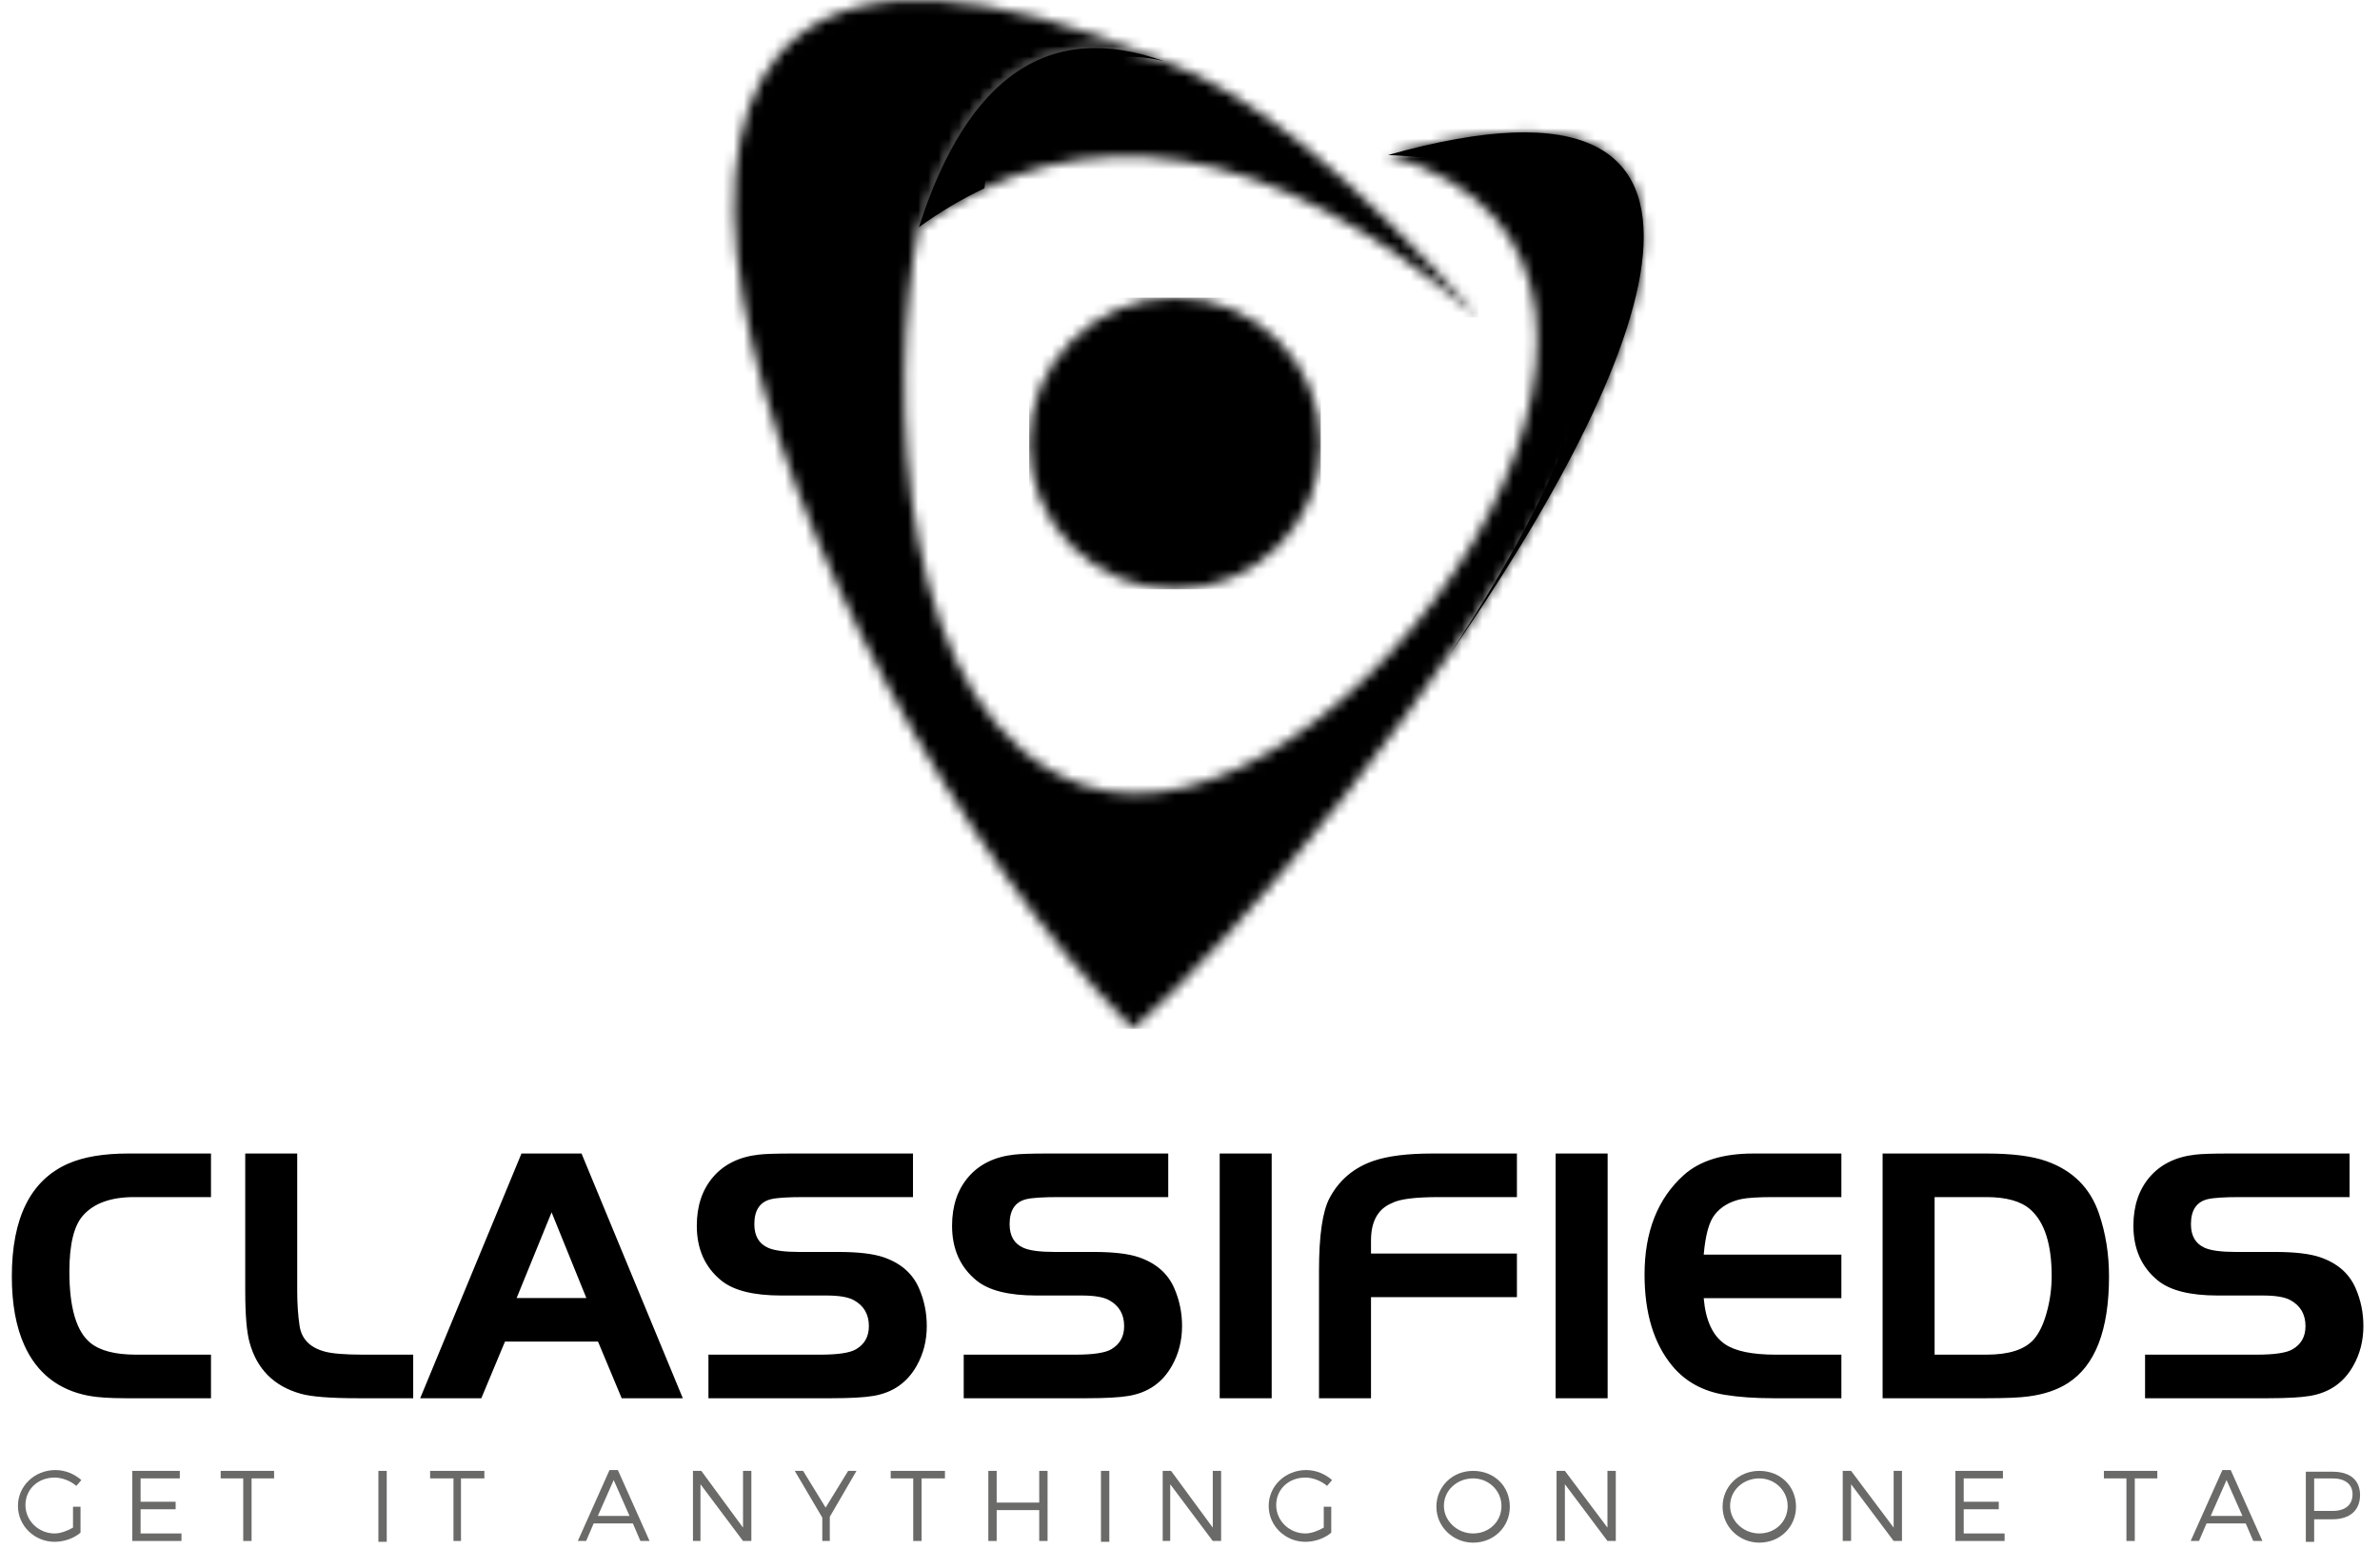
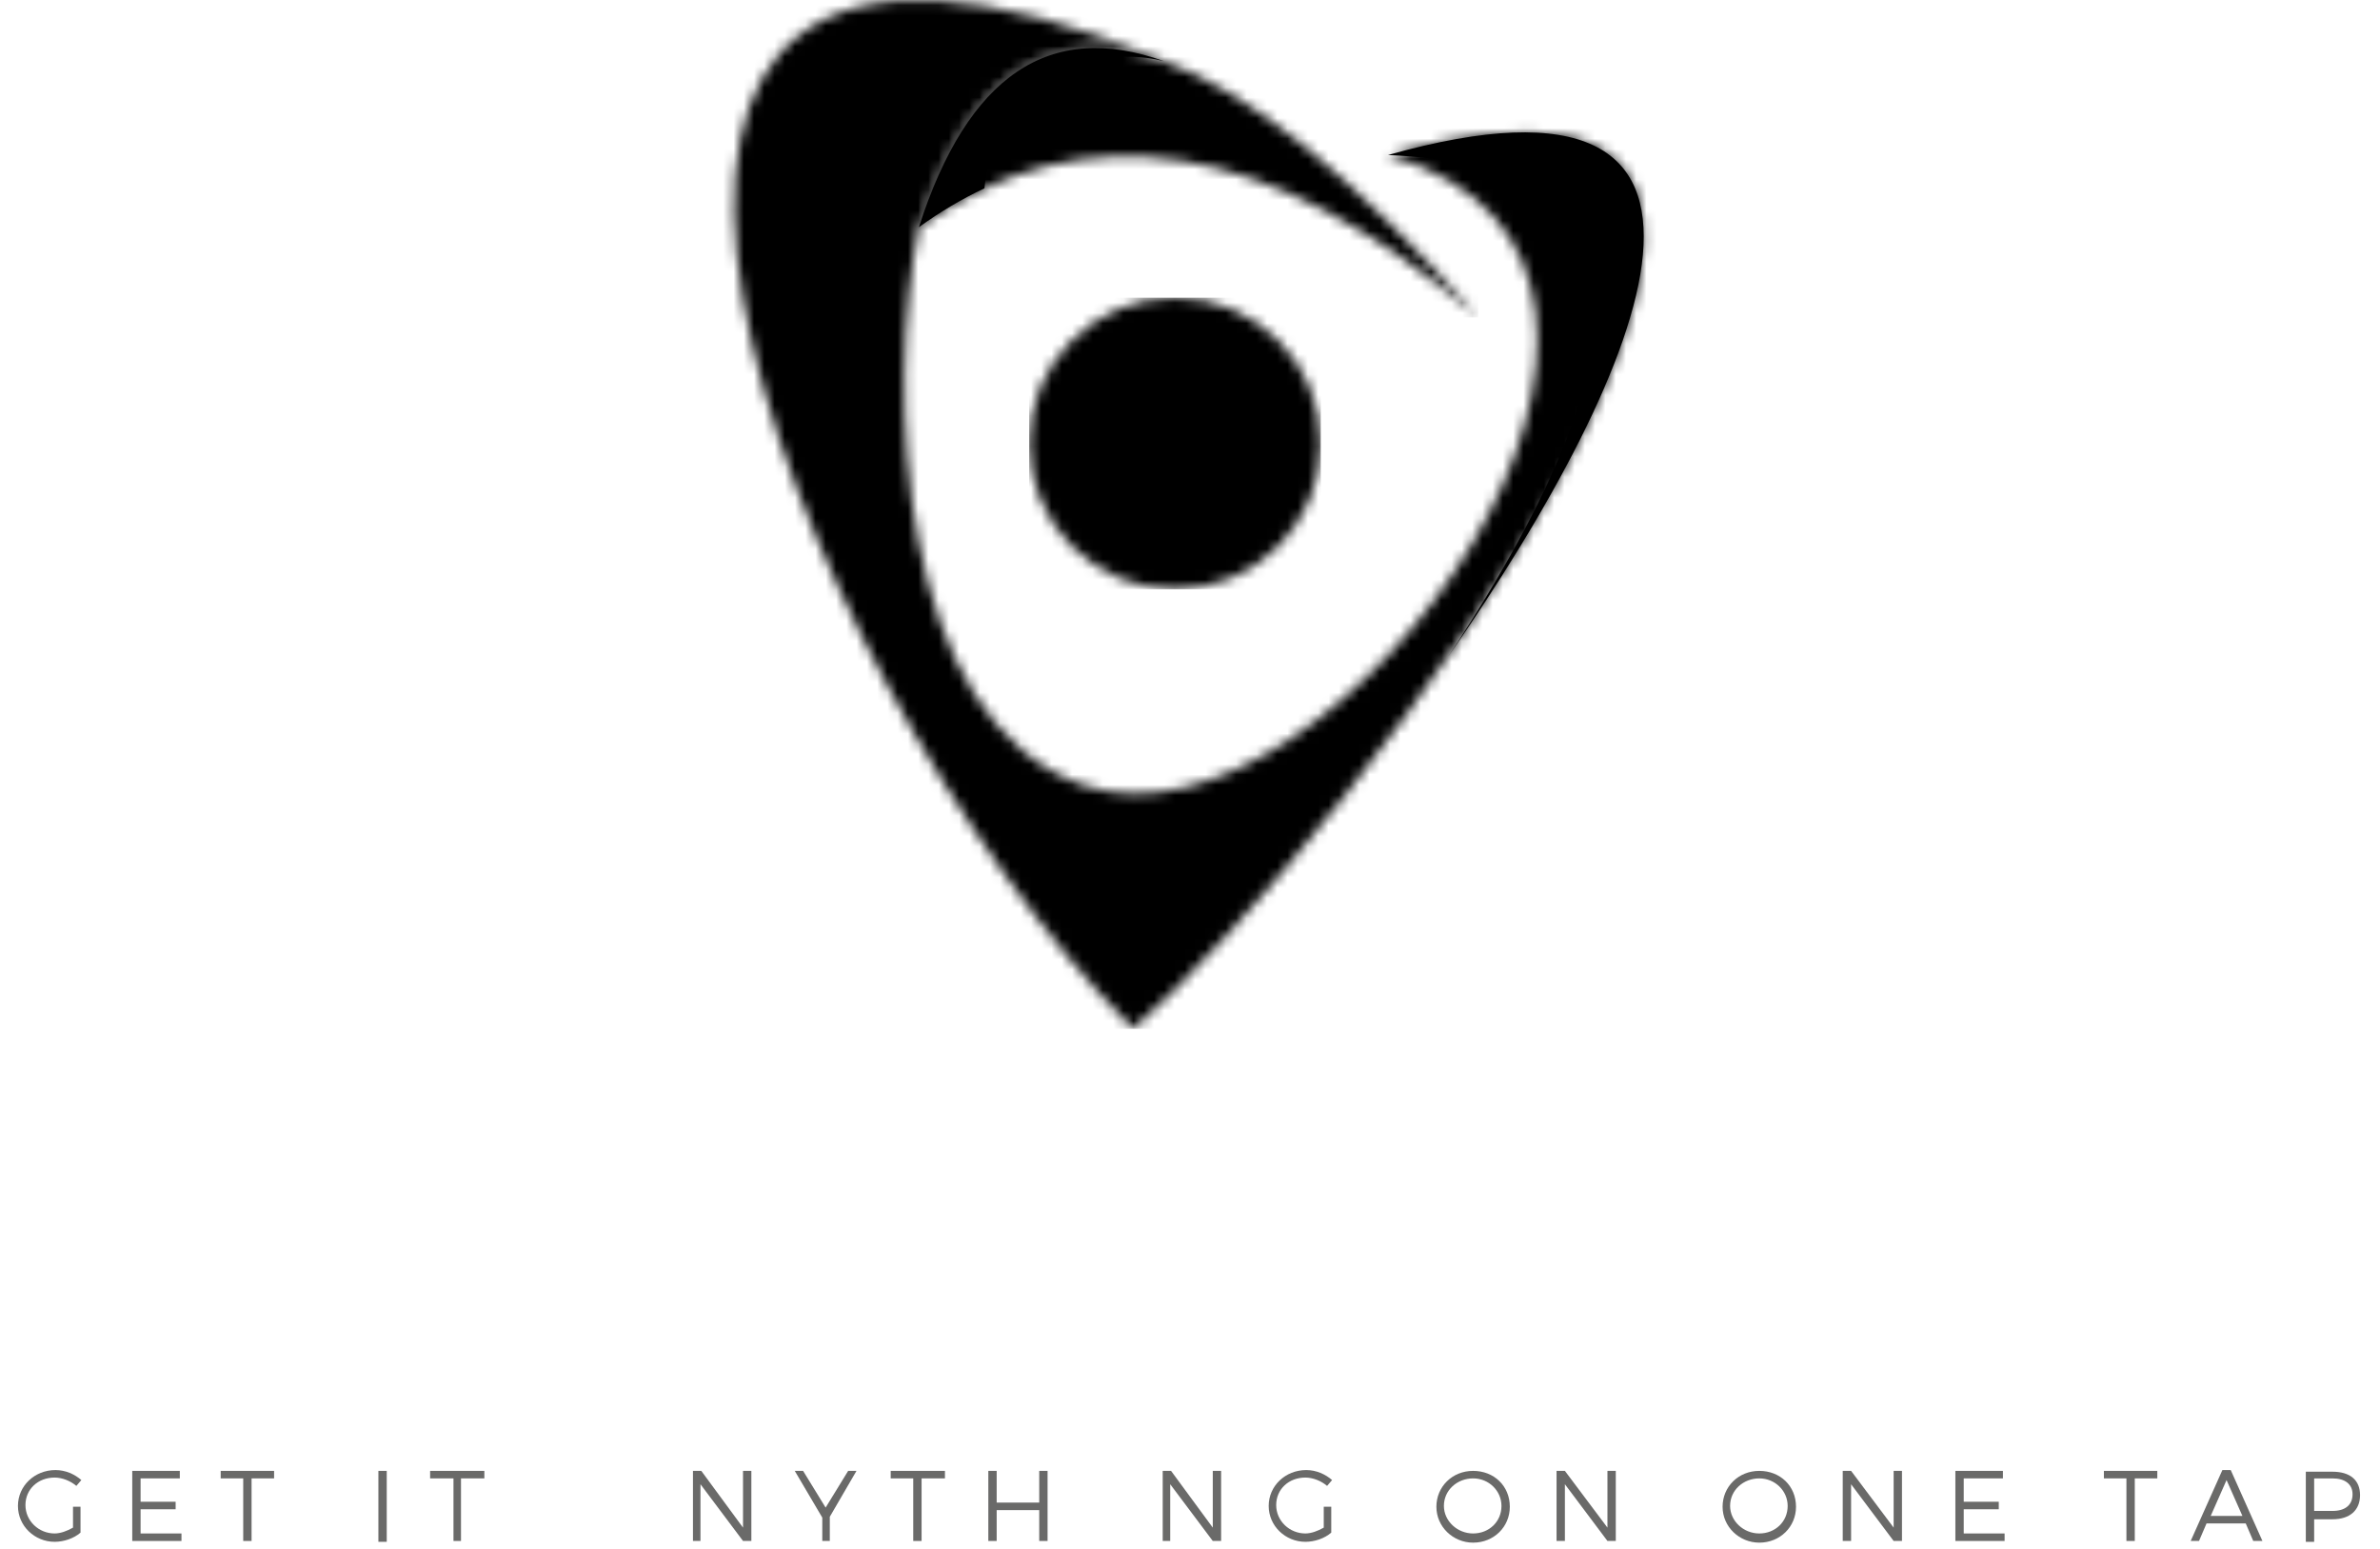
<svg xmlns="http://www.w3.org/2000/svg" width="232" height="151" viewBox="0 0 232 151" fill="none">
  <mask id="mask0_73_816" style="mask-type:luminance" maskUnits="userSpaceOnUse" x="71" y="0" width="90" height="101">
    <path d="M113.476 5.968C42.019 -23.833 76.441 65.899 110.427 100.29C130.33 83.391 195.479 -1.791 135.303 15.109C172.135 25.729 130.322 84.862 105.71 76.57C87.273 70.359 86.436 37.62 89.572 22.145C94.338 7.354 102.306 1.963 113.476 5.968Z" fill="white" />
  </mask>
  <g mask="url(#mask0_73_816)">
    <path d="M195.479 -23.833H42.019V100.289H195.479V-23.833Z" fill="black" />
  </g>
  <mask id="mask1_73_816" style="mask-type:luminance" maskUnits="userSpaceOnUse" x="89" y="4" width="56" height="27">
    <path d="M113.476 5.968C102.306 1.963 94.339 7.354 89.572 22.145C105.6 10.589 123.775 13.52 144.098 30.939C132.081 17.304 121.874 8.98 113.476 5.968Z" fill="white" />
  </mask>
  <g mask="url(#mask1_73_816)">
    <path d="M144.097 1.963H89.572V30.939H144.097V1.963Z" fill="black" />
  </g>
  <path fill-rule="evenodd" clip-rule="evenodd" d="M95.961 18.358C96.332 14.246 98.488 10.504 101.859 8.12C105.229 5.736 109.475 4.949 113.476 5.968C102.306 1.962 94.338 7.354 89.572 22.144C91.665 20.635 93.795 19.372 95.961 18.357" fill="black" />
  <path fill-rule="evenodd" clip-rule="evenodd" d="M135.303 15.109C160.086 16.145 162.054 32.424 141.206 63.944C160.84 35.663 174.046 4.228 135.303 15.109Z" fill="black" />
  <mask id="mask2_73_816" style="mask-type:luminance" maskUnits="userSpaceOnUse" x="100" y="29" width="29" height="29">
    <path d="M114.536 29.011C122.385 29.011 128.746 35.373 128.746 43.222C128.746 51.07 122.384 57.432 114.536 57.432C106.688 57.432 100.326 51.07 100.326 43.222C100.326 35.374 106.688 29.011 114.536 29.011Z" fill="white" />
  </mask>
  <g mask="url(#mask2_73_816)">
    <path d="M128.747 29.011H100.326V57.432H128.747V29.011Z" fill="black" />
  </g>
-   <path d="M20.567 132.043V136.29H12.249C10.665 136.29 9.454 136.208 8.615 136.045C5.679 135.474 3.6 133.837 2.377 131.135C1.561 129.329 1.153 127.092 1.153 124.425C1.153 118.716 2.976 115.053 6.623 113.433C8.126 112.769 10.083 112.437 12.494 112.437H20.567V116.684H13.071C10.799 116.684 9.133 117.289 8.073 118.501C7.199 119.503 6.763 121.32 6.763 123.953C6.763 127.459 7.444 129.772 8.807 130.89C9.751 131.659 11.236 132.043 13.263 132.043H20.567ZM23.905 112.437H28.972V125.823C28.972 127.057 29.048 128.187 29.2 129.213C29.386 130.494 30.19 131.333 31.611 131.729C32.345 131.939 33.609 132.043 35.403 132.043H40.278V136.29H34.879C32.199 136.29 30.347 136.144 29.322 135.853C26.701 135.119 25.035 133.447 24.324 130.838C24.045 129.824 23.905 128.152 23.905 125.823V112.437ZM40.96 136.29L50.833 112.437H56.687L66.56 136.29H60.601L58.294 130.768H49.225L46.919 136.29H40.96ZM53.769 118.169L50.361 126.522H57.158L53.769 118.169ZM69.058 136.29V132.043H79.945C81.681 132.043 82.846 131.869 83.44 131.519C84.279 131.03 84.698 130.279 84.698 129.265C84.698 128.112 84.209 127.267 83.23 126.731C82.683 126.428 81.791 126.277 80.557 126.277H76.136C73.445 126.277 71.499 125.788 70.299 124.809C68.715 123.516 67.923 121.739 67.923 119.479C67.923 117.546 68.453 115.961 69.513 114.726C70.585 113.48 72.076 112.752 73.986 112.542C74.615 112.472 75.675 112.437 77.167 112.437H88.997V116.684H78.32C76.759 116.684 75.699 116.753 75.14 116.893C74.068 117.161 73.532 117.971 73.532 119.322C73.532 120.464 73.98 121.233 74.877 121.629C75.483 121.897 76.485 122.031 77.883 122.031H81.71C83.632 122.031 85.094 122.2 86.096 122.537C87.785 123.108 88.944 124.11 89.573 125.543C90.086 126.708 90.342 127.943 90.342 129.248C90.342 130.68 90.01 131.979 89.346 133.144C88.426 134.775 87.022 135.748 85.135 136.063C84.249 136.214 82.886 136.29 81.046 136.29H69.058ZM93.942 136.29V132.043H104.828C106.564 132.043 107.729 131.869 108.323 131.519C109.162 131.03 109.581 130.279 109.581 129.265C109.581 128.112 109.092 127.267 108.114 126.731C107.566 126.428 106.675 126.277 105.44 126.277H101.019C98.328 126.277 96.382 125.788 95.183 124.809C93.598 123.516 92.806 121.739 92.806 119.479C92.806 117.546 93.336 115.961 94.396 114.726C95.468 113.48 96.959 112.752 98.87 112.542C99.499 112.472 100.559 112.437 102.05 112.437H113.88V116.684H103.203C101.642 116.684 100.582 116.753 100.023 116.893C98.951 117.161 98.415 117.971 98.415 119.322C98.415 120.464 98.864 121.233 99.761 121.629C100.367 121.897 101.369 122.031 102.766 122.031H106.593C108.516 122.031 109.978 122.2 110.979 122.537C112.669 123.108 113.828 124.11 114.457 125.543C114.969 126.708 115.226 127.943 115.226 129.248C115.226 130.68 114.894 131.979 114.23 133.144C113.309 134.775 111.906 135.748 110.018 136.063C109.133 136.214 107.77 136.29 105.929 136.29H93.942ZM118.895 136.29V112.437H123.963V136.29H118.895ZM147.868 122.188V126.434H133.644V136.29H128.576V123.831C128.576 120.417 128.92 118.064 129.607 116.771C130.539 115.023 131.966 113.818 133.888 113.154C135.286 112.676 137.197 112.437 139.62 112.437H147.868V116.684H140.266C137.948 116.684 136.428 116.876 135.706 117.26C134.331 117.819 133.644 119.037 133.644 120.912V122.188H147.868ZM151.642 136.29V112.437H156.71V136.29H151.642ZM179.496 112.437V116.684H172.873C171.406 116.684 170.363 116.748 169.746 116.876C168.604 117.12 167.73 117.639 167.124 118.431C166.588 119.13 166.239 120.417 166.076 122.293H179.496V126.539H166.076C166.262 128.706 166.95 130.197 168.138 131.012C169.14 131.7 170.794 132.043 173.101 132.043H179.496V136.29H172.873C171.068 136.29 169.489 136.179 168.138 135.958C165.994 135.608 164.288 134.67 163.018 133.144C161.212 130.966 160.309 127.995 160.309 124.232C160.309 120.062 161.585 116.829 164.136 114.534C165.697 113.136 167.957 112.437 170.916 112.437H179.496ZM183.515 112.437H193.633C196.149 112.437 198.106 112.688 199.504 113.189C202.056 114.097 203.756 115.798 204.607 118.291C205.259 120.202 205.585 122.24 205.585 124.407C205.585 129.638 204.246 133.109 201.566 134.822C200.529 135.486 199.248 135.917 197.722 136.115C196.86 136.231 195.497 136.29 193.633 136.29H183.515V112.437ZM188.583 116.684V132.043H193.633C195.835 132.043 197.372 131.548 198.246 130.558C198.77 129.964 199.19 129.096 199.504 127.954C199.83 126.801 199.994 125.607 199.994 124.372C199.994 121.273 199.3 119.112 197.914 117.889C197.005 117.085 195.578 116.684 193.633 116.684H188.583ZM209.098 136.29V132.043H219.984C221.72 132.043 222.885 131.869 223.479 131.519C224.318 131.03 224.737 130.279 224.737 129.265C224.737 128.112 224.248 127.267 223.269 126.731C222.722 126.428 221.831 126.277 220.596 126.277H216.175C213.484 126.277 211.538 125.788 210.338 124.809C208.754 123.516 207.962 121.739 207.962 119.479C207.962 117.546 208.492 115.961 209.552 114.726C210.624 113.48 212.115 112.752 214.025 112.542C214.655 112.472 215.715 112.437 217.206 112.437H229.036V116.684H218.359C216.798 116.684 215.738 116.753 215.179 116.893C214.107 117.161 213.571 117.971 213.571 119.322C213.571 120.464 214.02 121.233 214.917 121.629C215.522 121.897 216.524 122.031 217.922 122.031H221.749C223.671 122.031 225.133 122.2 226.135 122.537C227.824 123.108 228.983 124.11 229.613 125.543C230.125 126.708 230.381 127.943 230.381 129.248C230.381 130.68 230.049 131.979 229.385 133.144C228.465 134.775 227.061 135.748 225.174 136.063C224.289 136.214 222.926 136.29 221.085 136.29H209.098Z" fill="black" />
  <path d="M7.117 146.868V148.902C6.547 149.227 5.897 149.471 5.327 149.471C3.782 149.471 2.481 148.251 2.481 146.706C2.481 145.16 3.701 144.022 5.327 144.022C6.059 144.022 6.873 144.347 7.442 144.835L7.93 144.266C7.279 143.696 6.385 143.29 5.409 143.29C3.375 143.29 1.749 144.835 1.749 146.787C1.749 148.739 3.375 150.285 5.327 150.285C6.222 150.285 7.198 149.959 7.849 149.39V146.868H7.117Z" fill="#6A6A69" />
  <path d="M17.528 144.103V143.371H12.892V150.203H17.69V149.471H13.705V147.112H17.121V146.38H13.705V144.103H17.528Z" fill="#6A6A69" />
  <path d="M26.718 144.103V143.371H21.513V144.103H23.709V150.203H24.523V144.103H26.718Z" fill="#6A6A69" />
  <path d="M37.699 143.371H36.885V150.284H37.699V143.371Z" fill="#6A6A69" />
  <path d="M47.215 144.103V143.371H41.928V144.103H44.205V150.203H44.937V144.103H47.215Z" fill="#6A6A69" />
-   <path d="M61.367 147.763H58.277L59.822 144.266L61.367 147.763ZM61.693 148.495L62.425 150.203H63.319L60.229 143.29H59.415L56.325 150.203H57.138L57.87 148.495H61.693Z" fill="#6A6A69" />
  <path d="M73.242 150.203V143.371H72.429V148.902L68.362 143.371H67.549V150.203H68.281V144.672L72.429 150.203H73.242Z" fill="#6A6A69" />
  <path d="M80.888 147.844L83.49 143.371H82.677L80.481 146.95L78.285 143.371H77.472L80.156 147.926V150.203H80.888V147.844Z" fill="#6A6A69" />
  <path d="M92.112 144.103V143.371H86.825V144.103H89.021V150.203H89.835V144.103H92.112Z" fill="#6A6A69" />
  <path d="M102.116 150.203V143.371H101.303V146.462H97.155V143.371H96.341V150.203H97.155V147.194H101.303V150.203H102.116Z" fill="#6A6A69" />
-   <path d="M108.135 143.371H107.321V150.284H108.135V143.371Z" fill="#6A6A69" />
  <path d="M119.034 150.203V143.371H118.22V148.902L114.154 143.371H113.34V150.203H114.072V144.672L118.22 150.203H119.034Z" fill="#6A6A69" />
  <path d="M129.038 146.868V148.902C128.469 149.227 127.818 149.471 127.249 149.471C125.703 149.471 124.402 148.251 124.402 146.706C124.402 145.16 125.622 144.022 127.249 144.022C127.981 144.022 128.794 144.347 129.363 144.835L129.851 144.266C129.201 143.696 128.306 143.29 127.33 143.29C125.296 143.29 123.67 144.835 123.67 146.787C123.67 148.739 125.296 150.285 127.249 150.285C128.143 150.285 129.119 149.959 129.77 149.39V146.868H129.038Z" fill="#6A6A69" />
  <path d="M143.597 144.103C145.142 144.103 146.362 145.323 146.362 146.787C146.362 148.332 145.142 149.471 143.597 149.471C142.052 149.471 140.75 148.251 140.75 146.787C140.75 145.242 142.052 144.103 143.597 144.103ZM143.597 143.371C141.564 143.371 140.018 144.916 140.018 146.868C140.018 148.82 141.645 150.366 143.597 150.366C145.63 150.366 147.176 148.82 147.176 146.868C147.176 144.835 145.63 143.371 143.597 143.371Z" fill="#6A6A69" />
  <path d="M157.505 150.203V143.371H156.692V148.902L152.544 143.371H151.73V150.203H152.544V144.672L156.692 150.203H157.505Z" fill="#6A6A69" />
  <path d="M171.495 144.103C173.04 144.103 174.26 145.323 174.26 146.787C174.26 148.332 173.04 149.471 171.495 149.471C169.949 149.471 168.648 148.251 168.648 146.787C168.648 145.242 169.949 144.103 171.495 144.103ZM171.495 143.371C169.461 143.371 167.916 144.916 167.916 146.868C167.916 148.82 169.543 150.366 171.495 150.366C173.528 150.366 175.073 148.82 175.073 146.868C175.073 144.835 173.528 143.371 171.495 143.371Z" fill="#6A6A69" />
  <path d="M185.403 150.203V143.371H184.59V148.902L180.442 143.371H179.628V150.203H180.442V144.672L184.59 150.203H185.403Z" fill="#6A6A69" />
  <path d="M195.244 144.103V143.371H190.608V150.203H195.407V149.471H191.422V147.112H194.838V146.38H191.422V144.103H195.244Z" fill="#6A6A69" />
  <path d="M210.292 144.103V143.371H205.086V144.103H207.282V150.203H208.096V144.103H210.292Z" fill="#6A6A69" />
  <path d="M218.588 147.763H215.497L217.042 144.266L218.588 147.763ZM218.913 148.495L219.645 150.203H220.54L217.449 143.29H216.636L213.545 150.203H214.358L215.09 148.495H218.913Z" fill="#6A6A69" />
  <path d="M225.582 144.103H227.372C228.592 144.103 229.324 144.672 229.324 145.648C229.324 146.706 228.592 147.275 227.372 147.275H225.582V144.103ZM224.769 143.371V150.284H225.582V148.088H227.372C229.08 148.088 230.056 147.194 230.056 145.73C230.056 144.266 229.08 143.452 227.372 143.452H224.769V143.371Z" fill="#6A6A69" />
</svg>